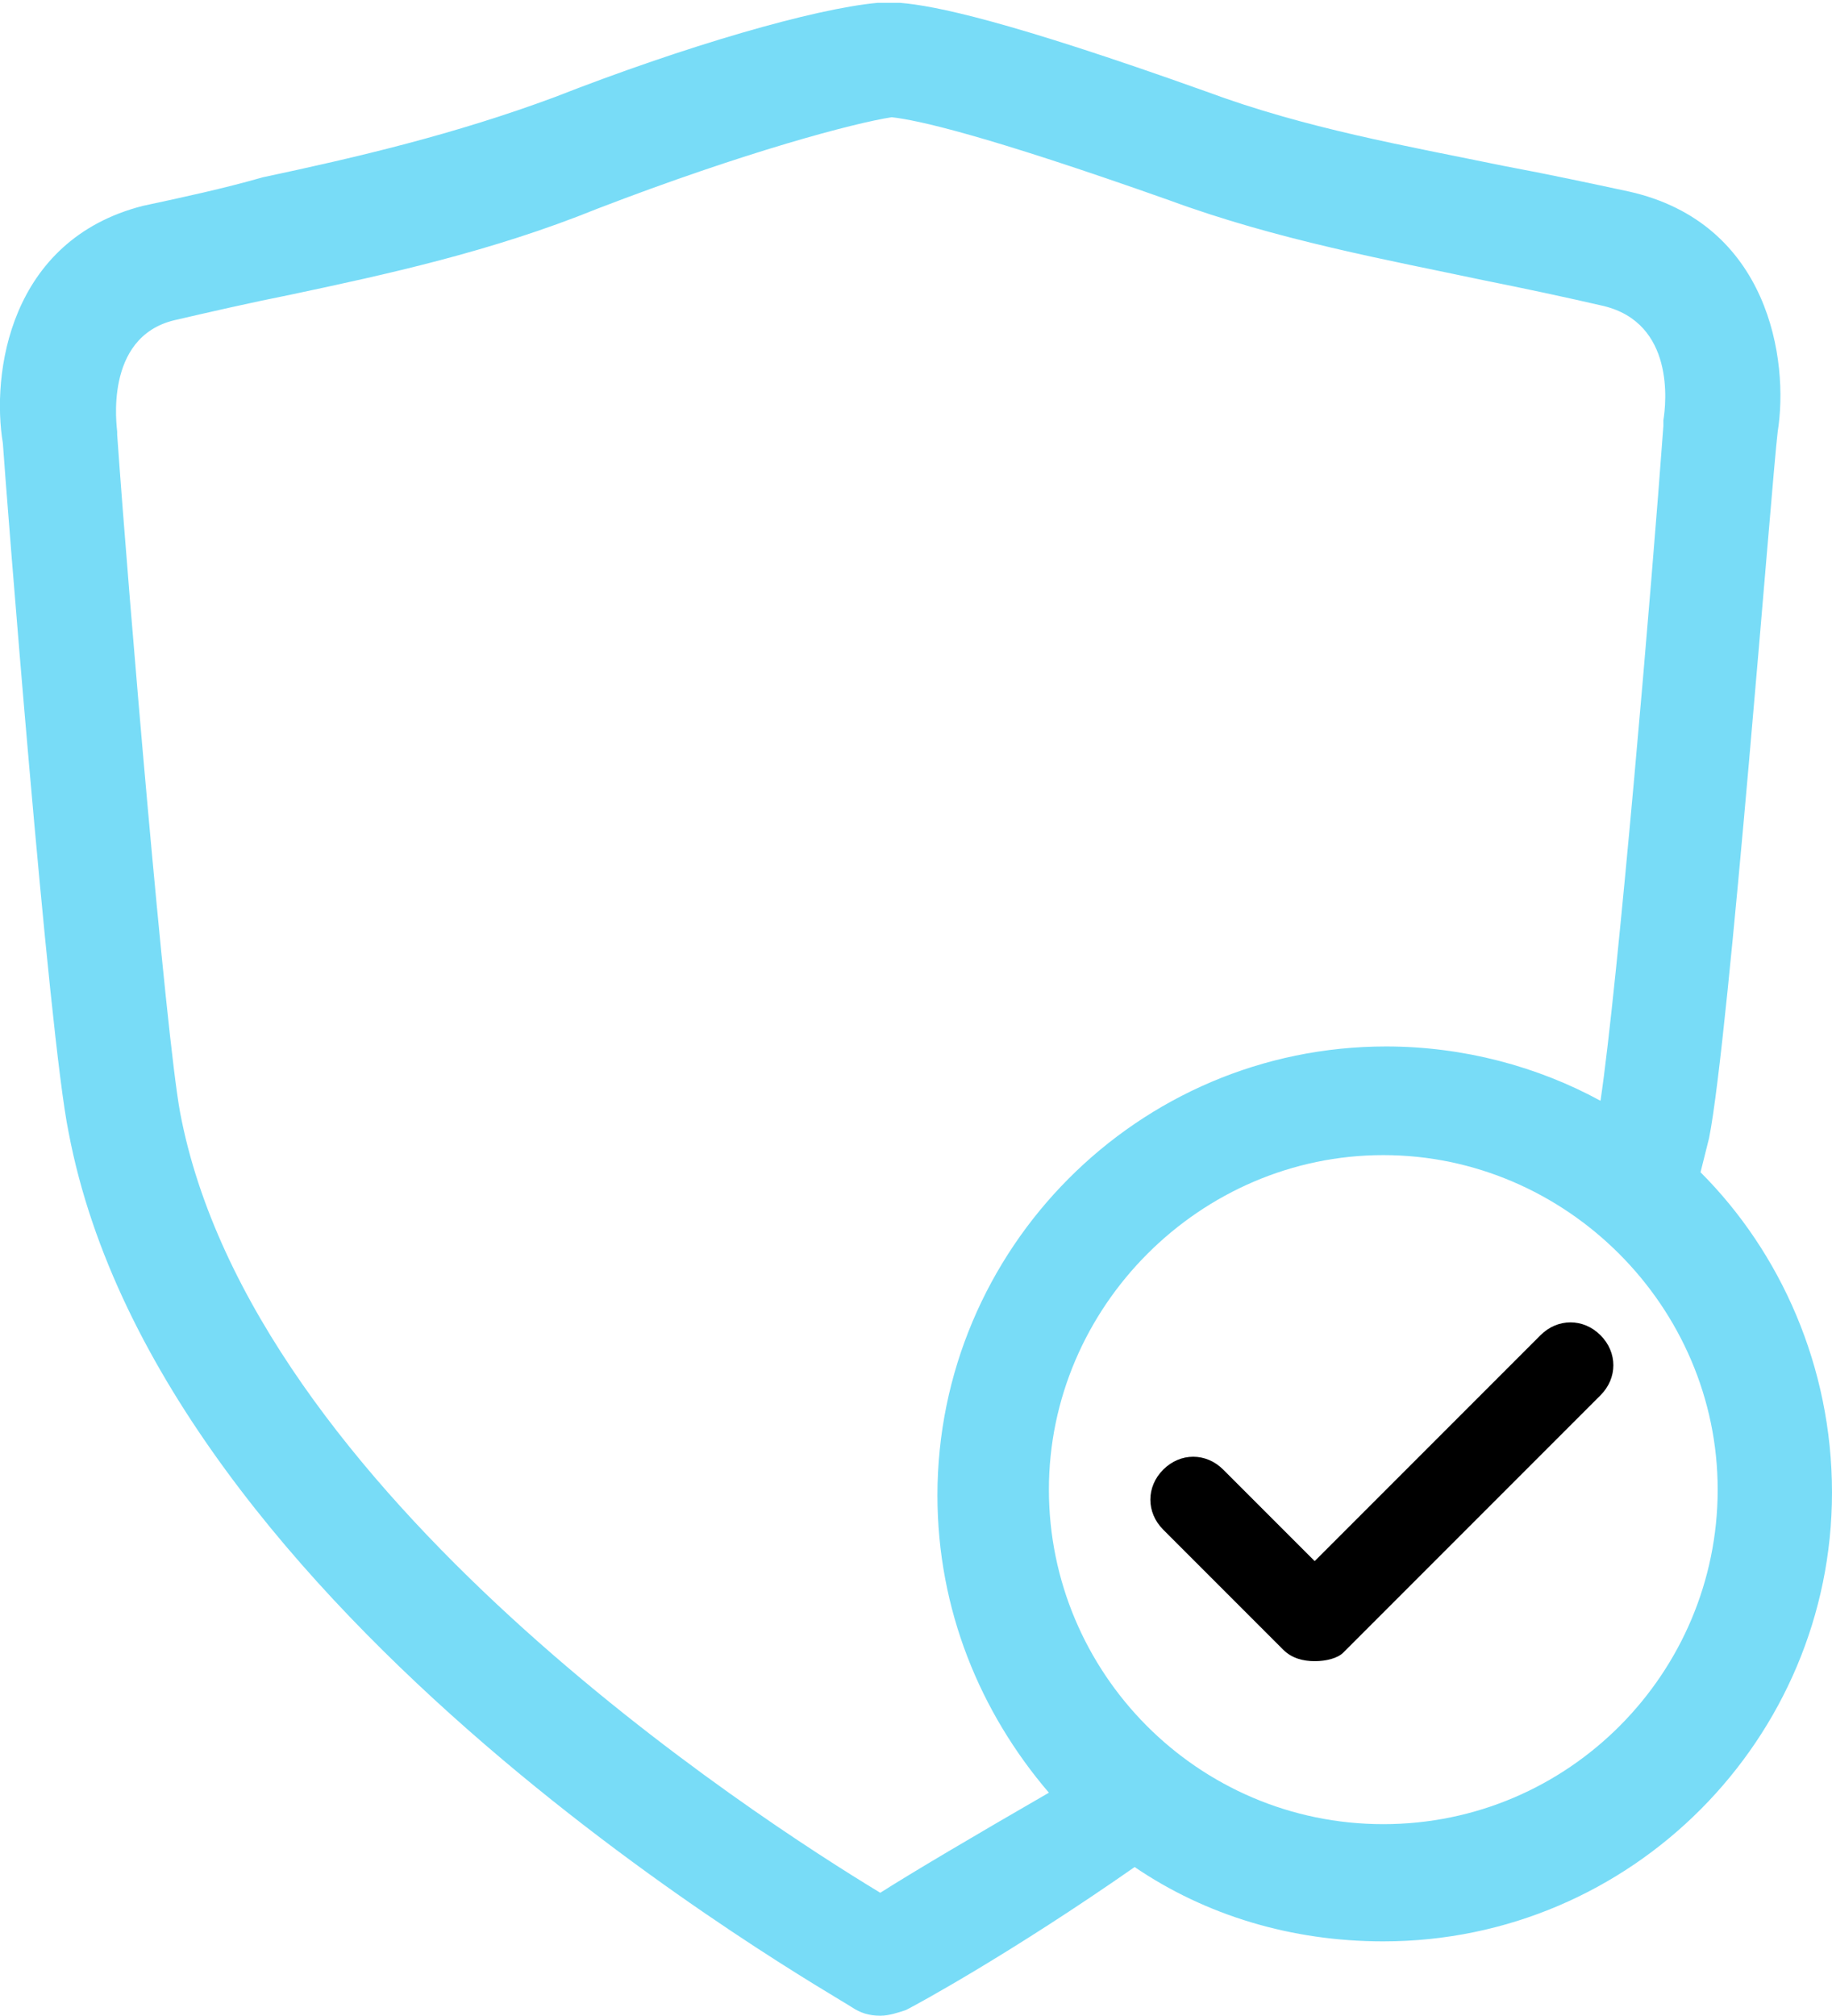
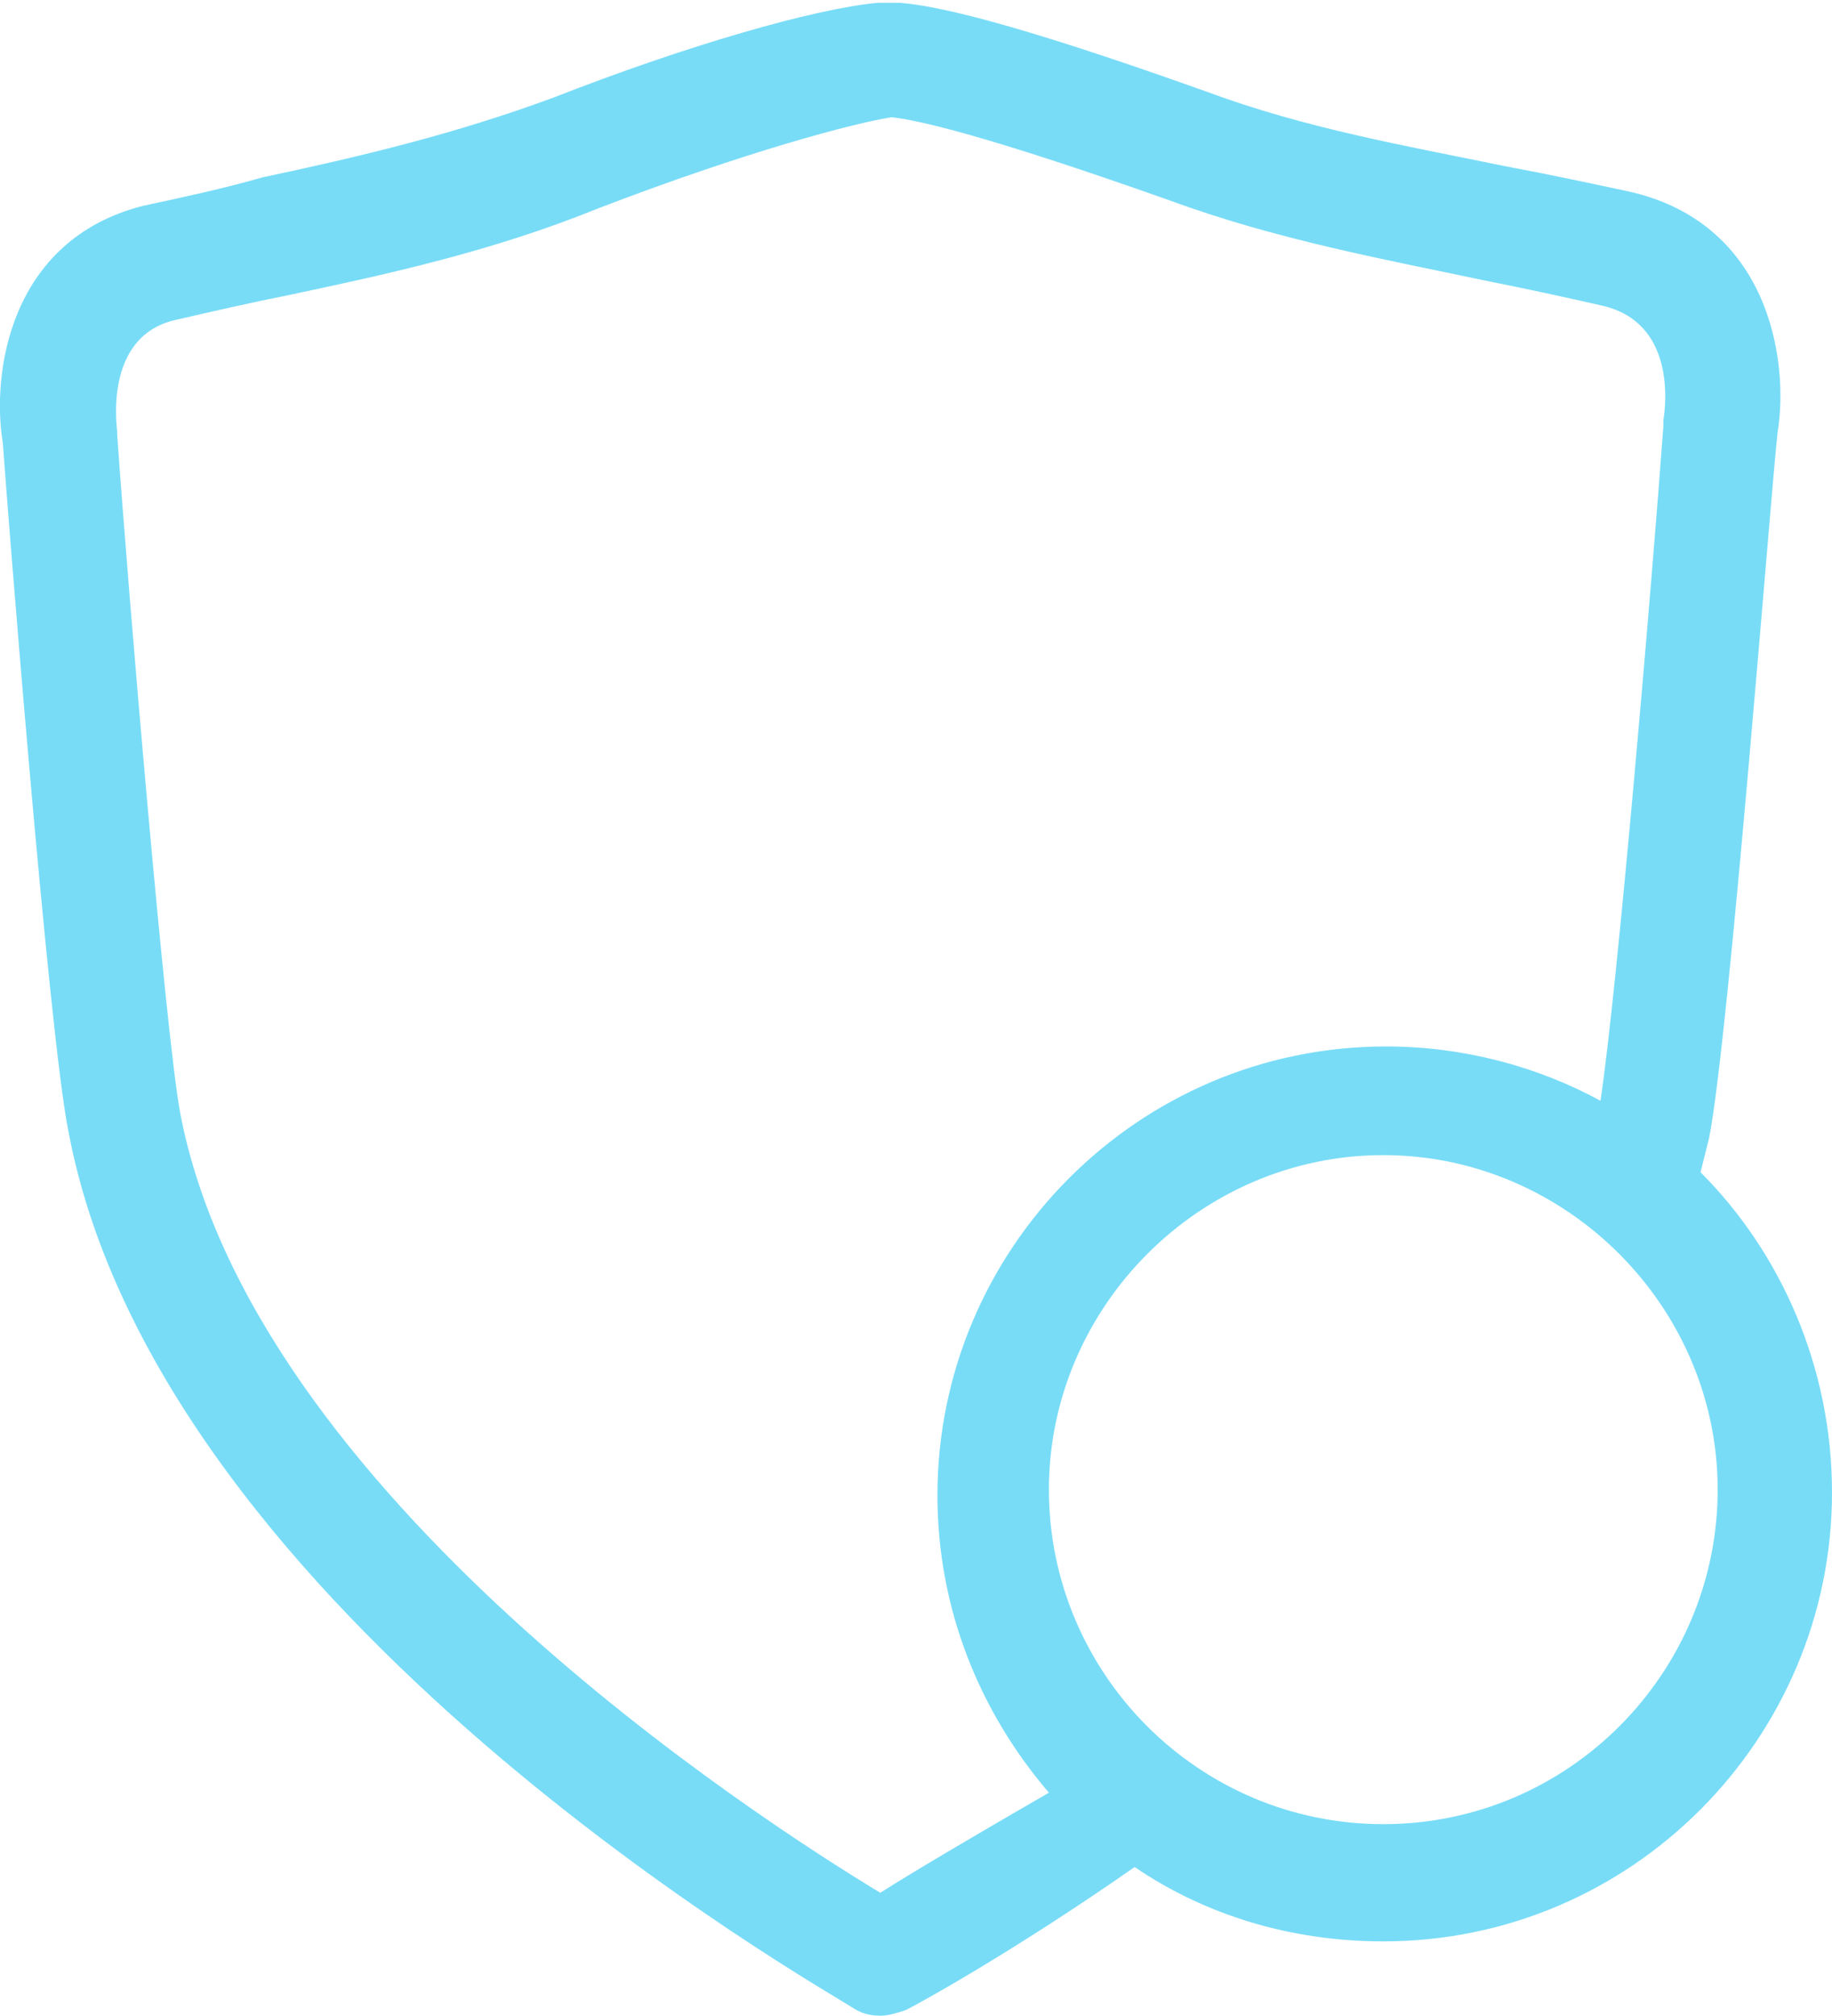
<svg xmlns="http://www.w3.org/2000/svg" version="1.1" id="Capa_1" x="0px" y="0px" viewBox="0 0 64.1 70.5" style="enable-background:new 0 0 64.1 70.5;" xml:space="preserve">
  <style type="text/css">
	.st0{fill:#78DCF7;}
</style>
  <g>
    <path class="st0" d="M59.5,41c0.1-0.4,0.2-0.8,0.3-1.2c0.7-3.5,2.2-23.1,2.4-24.7c0.4-2.5-0.3-7.3-5.2-8.4   c-1.4-0.3-2.8-0.6-4.4-0.9c-3.4-0.7-6.9-1.3-10.4-2.6c-7-2.5-9.5-3-10.7-3.1c-0.1,0-0.2,0-0.4,0c-0.1,0-0.3,0-0.4,0   C28.5,0.3,24,1.6,19.4,3.4c-3.5,1.3-6.9,2.1-10.2,2.8C7.8,6.6,6.4,6.9,5,7.2c-4.7,1.2-5.3,5.9-4.9,8.3c0.1,1.5,1.6,20.7,2.3,24.1   c3.2,16.9,26.5,30,27.4,30.6c0.3,0.2,0.6,0.3,1,0.3c0.3,0,0.6-0.1,0.9-0.2c0.4-0.2,3.7-2,8-5c2.5,1.7,5.5,2.6,8.7,2.6   c8.7,0,15.7-7.1,15.7-15.7C64.1,47.8,62.3,43.8,59.5,41z M30.8,66.2c-4.3-2.6-22-14-24.5-27.3c-0.5-2.7-1.8-18-2.2-23.7   c0,0,0-0.1,0-0.1c0-0.1-0.5-3.3,2-3.9c1.3-0.3,2.6-0.6,4.1-0.9c3.3-0.7,7-1.5,10.7-3c5.2-2,9-3,10.3-3.2c0.9,0.1,3.2,0.6,9.7,2.9   c3.8,1.4,7.7,2.1,11,2.8c1.5,0.3,2.9,0.6,4.2,0.9c2.5,0.6,2.2,3.4,2.1,4c0,0.1,0,0.1,0,0.2c-0.4,5.5-1.6,19.6-2.2,23.6   c-2.2-1.2-4.8-1.9-7.5-1.9c-8.7,0-15.7,7.1-15.7,15.7c0,4,1.5,7.6,3.9,10.4C34.1,64.2,31.9,65.5,30.8,66.2z M48.4,63.8   c-6.5,0-11.7-5.3-11.7-11.7s5.3-11.7,11.7-11.7s11.7,5.3,11.7,11.7S54.9,63.8,48.4,63.8z" />
-     <path d="M46,58.1c-0.4,0-0.8-0.1-1.1-0.4l-4.2-4.2c-0.6-0.6-0.6-1.5,0-2.1s1.5-0.6,2.1,0l3.2,3.2l7.9-7.9c0.6-0.6,1.5-0.6,2.1,0   s0.6,1.5,0,2.1l-9,9C46.8,58,46.4,58.1,46,58.1z" />
  </g>
</svg>